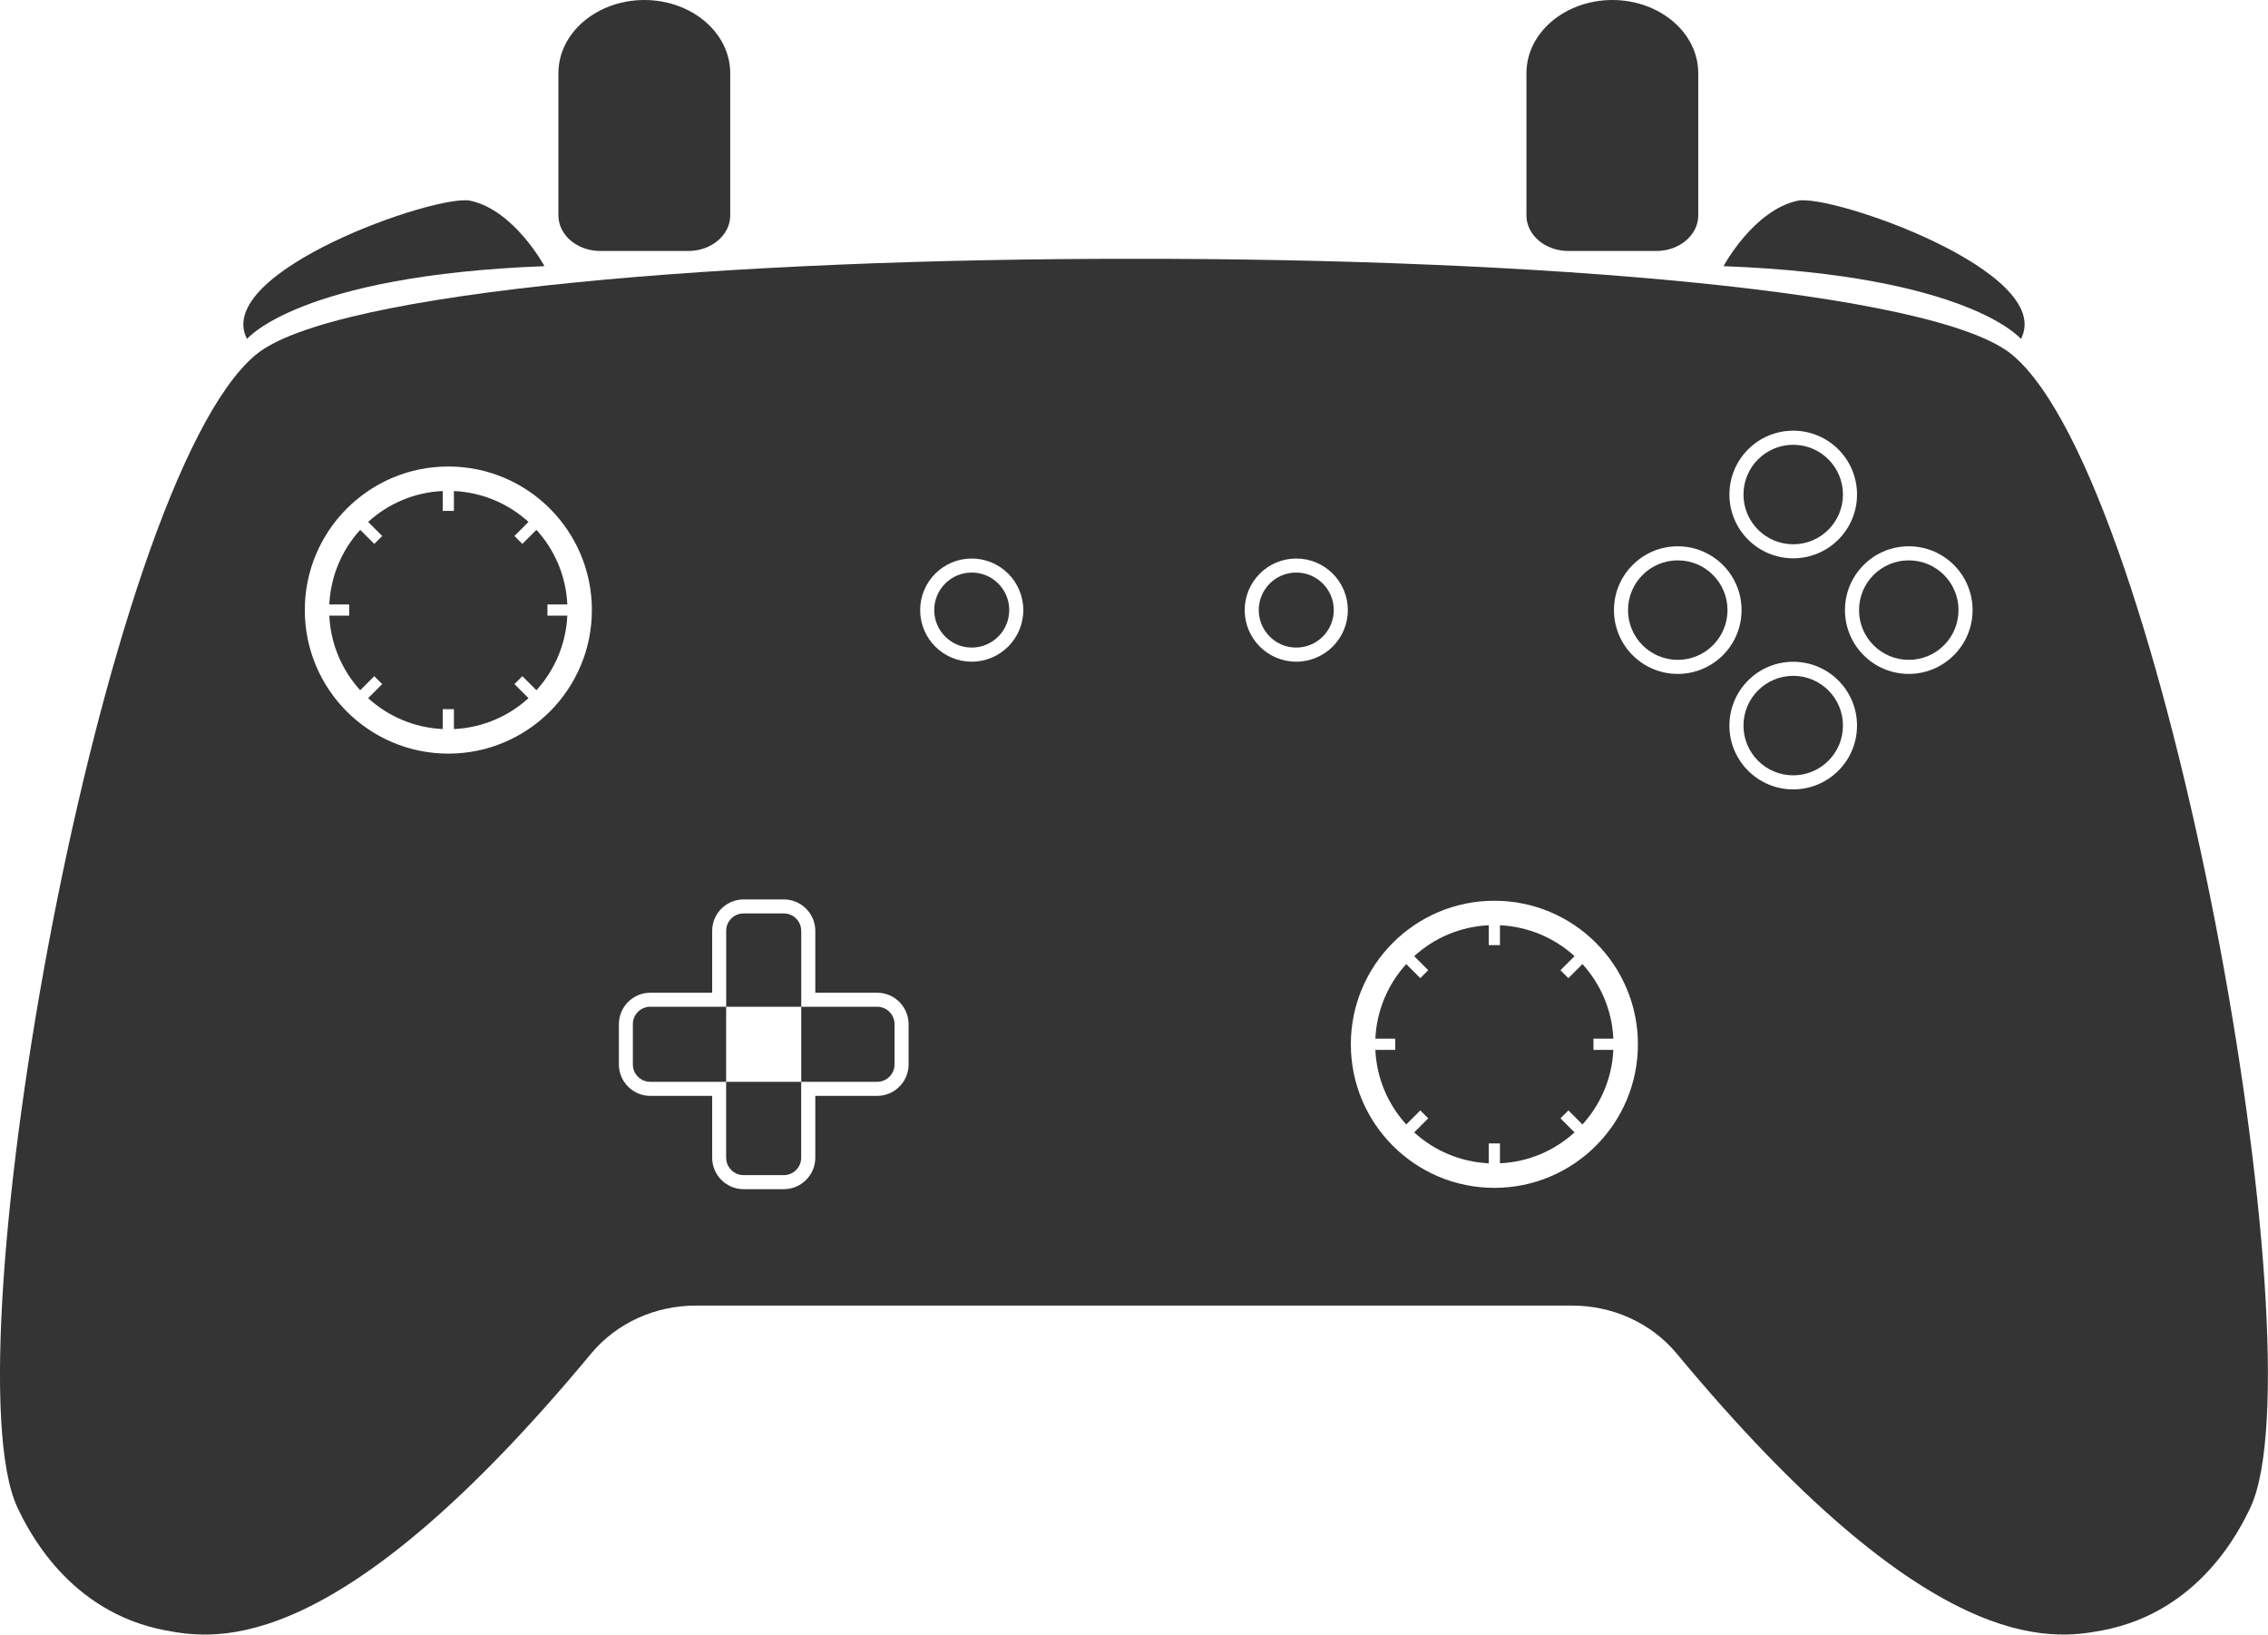
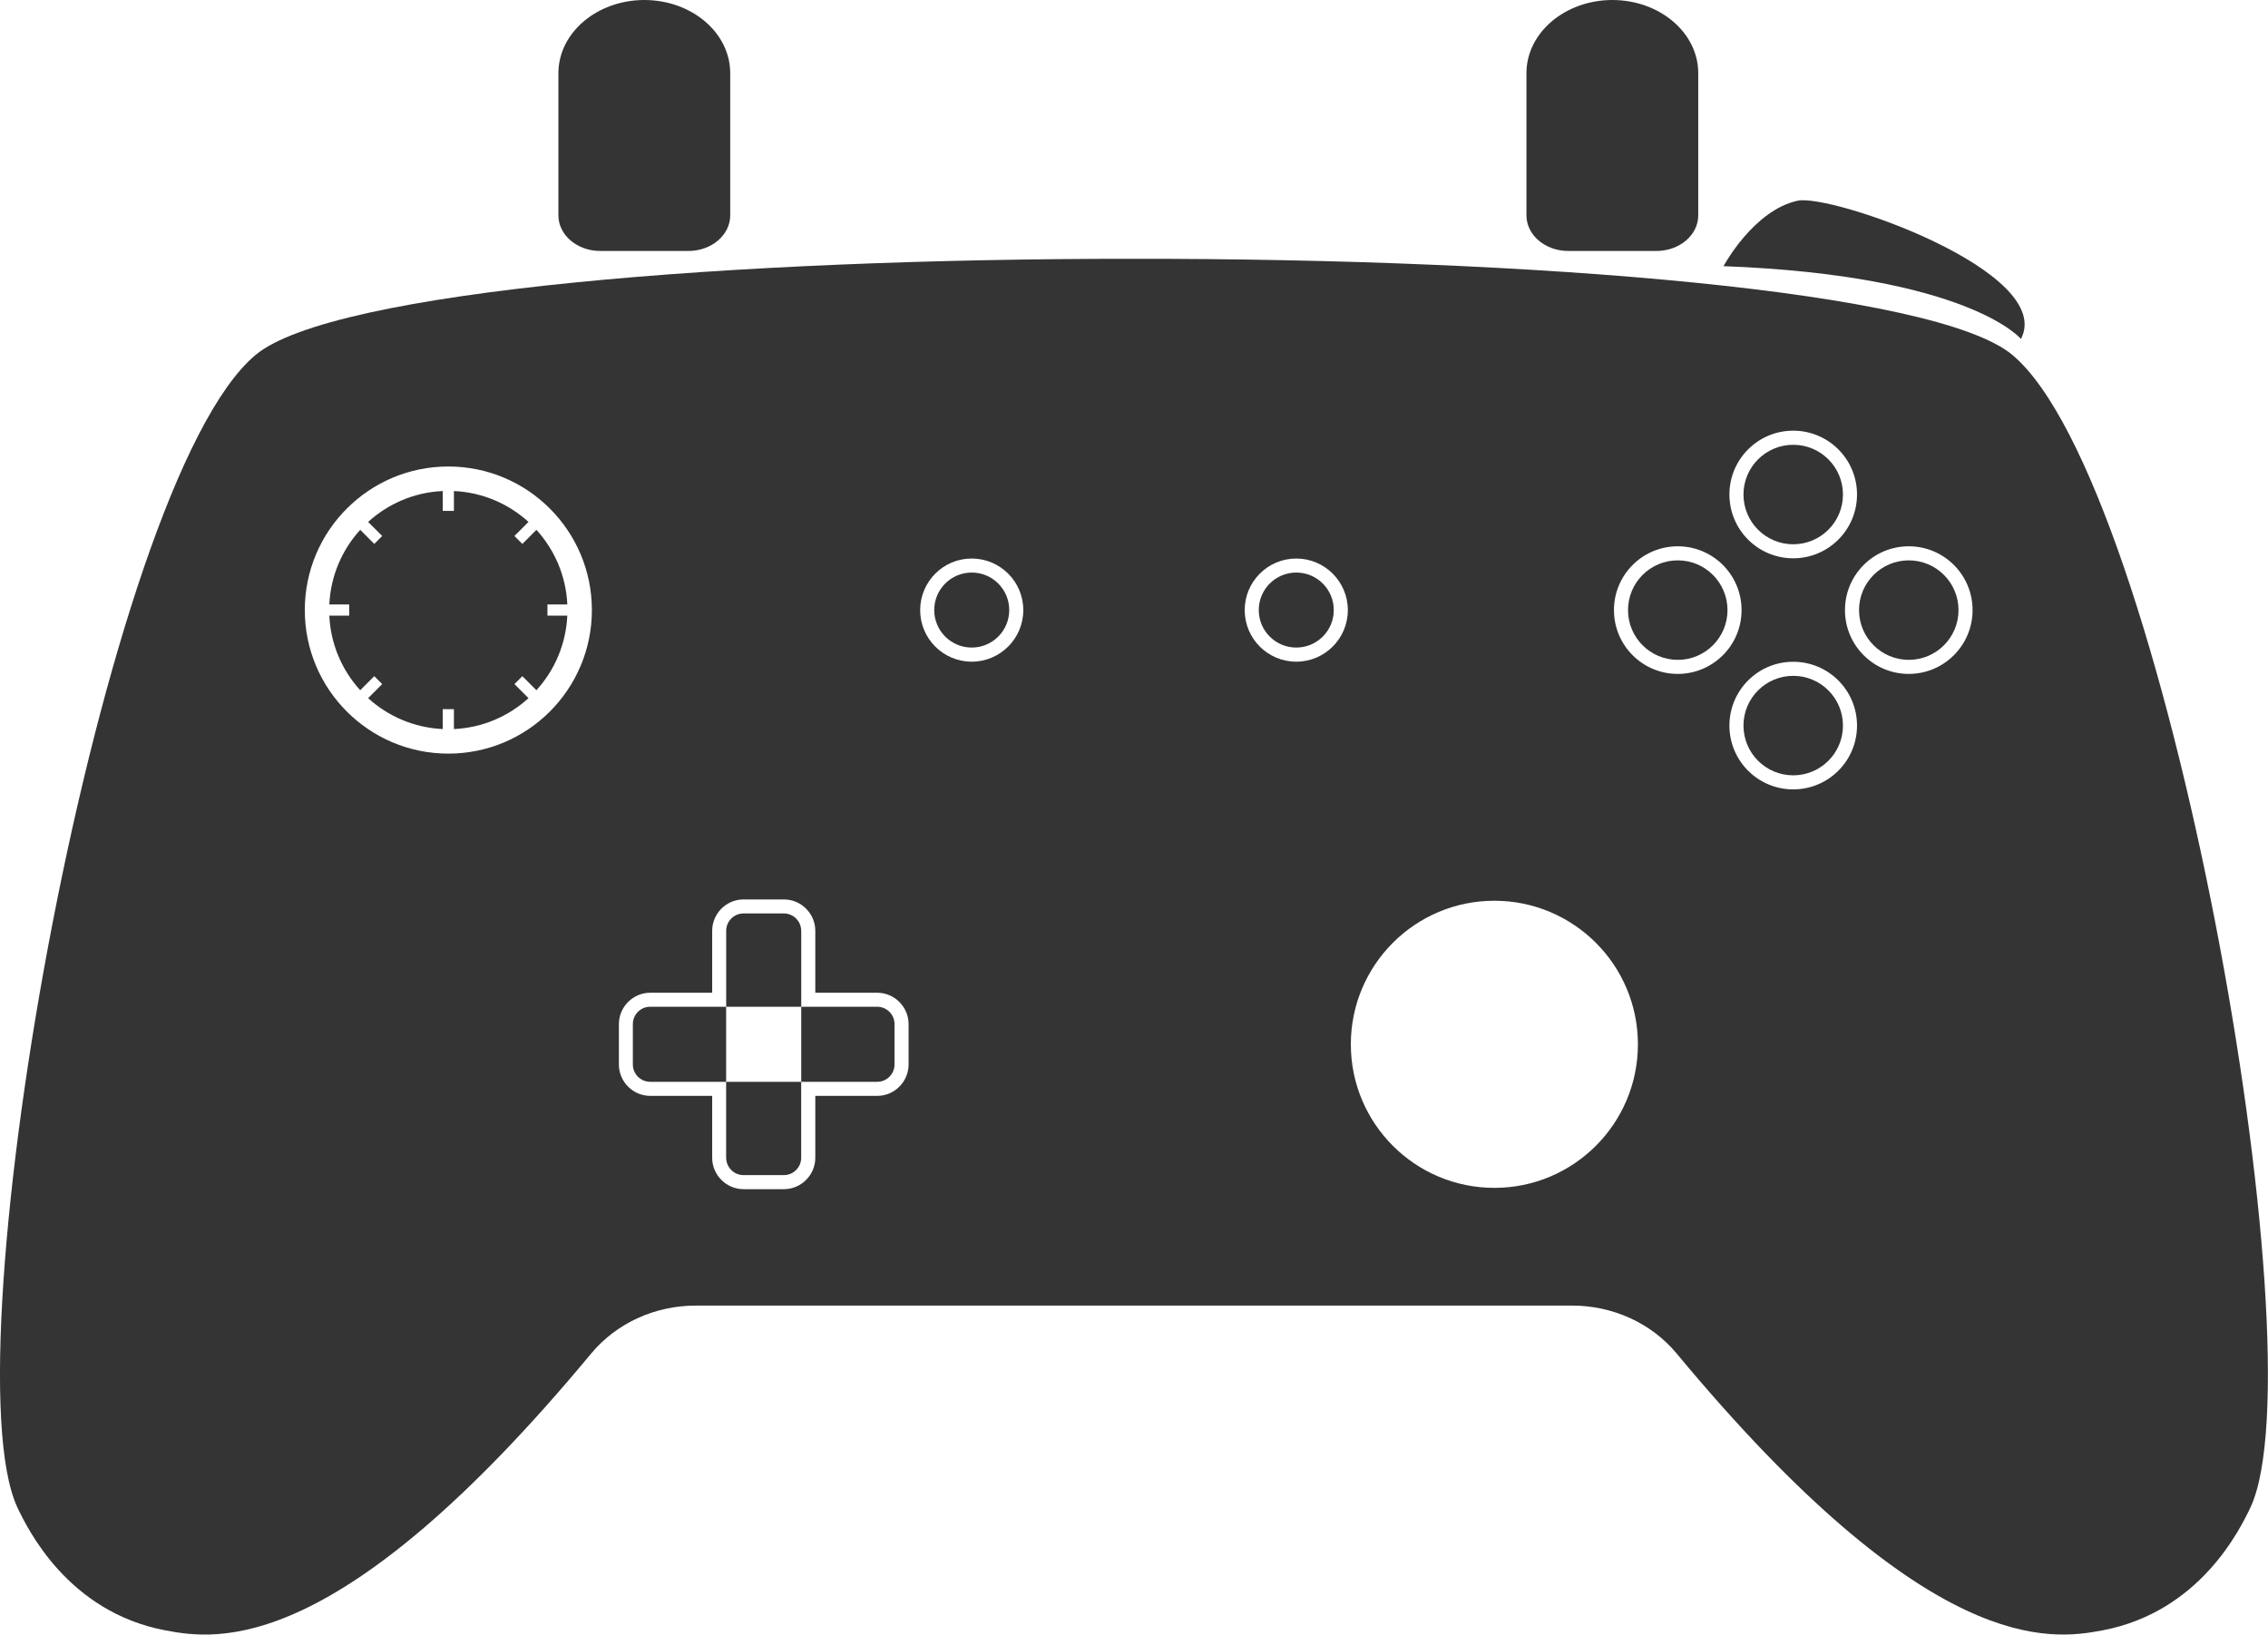
<svg xmlns="http://www.w3.org/2000/svg" fill="#343434" version="1.1" id="图层_1" x="0px" y="0px" viewBox="0 0 483.81 348.64" style="enable-background:new 0 0 483.81 348.64;" xml:space="preserve">
  <g>
    <path d="M336.75,204.77C336.75,204.77,336.75,204.77,336.75,204.77L336.75,204.77z" />
    <path d="M429.29,75.71C412.87,61.97,327.22,55.13,241.9,55.2c-85.32-0.06-170.97,6.77-187.39,20.51   c-32.68,27.35-65.74,213.4-50.83,245.75c2.21,4.64,10.77,22.33,31.58,26.28c11.04,2.1,36.96,5.88,90.83-59.02   c5.48-6.6,13.75-10.25,22.32-10.25h93.48h93.48c8.57,0,16.84,3.65,22.32,10.25c53.88,64.89,79.79,61.11,90.83,59.02   c20.81-3.95,29.37-21.64,31.58-26.28C495.03,289.11,461.98,103.06,429.29,75.71z M95.64,160.74c-16.91,0-30.62-13.71-30.62-30.62   s13.71-30.62,30.62-30.62s30.62,13.71,30.62,30.62S112.55,160.74,95.64,160.74z M193.82,227.04c0,3.69-3.02,6.7-6.7,6.7h-13.2v13.2   c0,3.69-3.02,6.7-6.7,6.7h-8.6c-3.69,0-6.7-3.02-6.7-6.7v-13.2h-13.2c-3.69,0-6.7-3.02-6.7-6.7v-8.6c0-3.69,3.02-6.7,6.7-6.7h13.2   v-13.2c0-3.69,3.02-6.7,6.7-6.7h8.6c3.69,0,6.7,3.02,6.7,6.7v13.2h13.2c3.69,0,6.7,3.02,6.7,6.7V227.04z M207.29,141.13   c-6.08,0-11-4.92-11-11c0-6.07,4.92-11,11-11c6.08,0,11,4.93,11,11C218.29,136.2,213.36,141.13,207.29,141.13z M382.53,91.86   c7.52,0,13.61,6.09,13.61,13.61c0,7.52-6.09,13.61-13.61,13.61s-13.61-6.09-13.61-13.61C368.92,97.96,375.01,91.86,382.53,91.86z    M276.52,141.13c-6.08,0-11-4.92-11-11c0-6.07,4.92-11,11-11c6.08,0,11,4.93,11,11C287.52,136.2,282.6,141.13,276.52,141.13z    M318.78,253.36c-16.91,0-30.62-13.71-30.62-30.62s13.71-30.62,30.62-30.62s30.62,13.71,30.62,30.62S335.69,253.36,318.78,253.36z    M357.9,143.74c-7.52,0-13.61-6.09-13.61-13.61c0-7.52,6.09-13.61,13.61-13.61c7.52,0,13.61,6.09,13.61,13.61   C371.52,137.64,365.42,143.74,357.9,143.74z M382.53,168.37c-7.52,0-13.61-6.09-13.61-13.61s6.09-13.61,13.61-13.61   s13.61,6.09,13.61,13.61S390.05,168.37,382.53,168.37z M407.18,143.74c-7.52,0-13.61-6.09-13.61-13.61   c0-7.52,6.09-13.61,13.61-13.61s13.61,6.09,13.61,13.61C420.79,137.64,414.69,143.74,407.18,143.74z" />
    <g>
      <g>
        <path d="M137.45,0L137.45,0c-10.12,0.02-18.31,6.99-18.33,15.59v30.35c0,4.19,4,7.59,8.93,7.59h18.79c4.93,0,8.93-3.4,8.93-7.59     V15.59C155.76,6.99,147.57,0.02,137.45,0z" />
        <path d="M343.95,0L343.95,0c-10.12,0.02-18.31,6.99-18.33,15.59v30.35c0,4.19,4,7.59,8.93,7.59h18.79c4.93,0,8.93-3.4,8.93-7.59     V15.59C362.26,6.99,354.07,0.02,343.95,0z" />
      </g>
      <g>
-         <path d="M52.69,72.3c0,0,11.12-13.55,63.45-15.53c0,0-6.39-11.93-15.82-13.96C93.21,41.28,45.26,57.95,52.69,72.3z" />
        <path d="M431.11,72.3c0,0-11.12-13.55-63.45-15.53c0,0,6.39-11.93,15.82-13.96C390.59,41.28,438.55,57.95,431.11,72.3z" />
      </g>
-       <path d="M344.16,221.54c-0.28-6.12-2.73-11.67-6.59-15.91l-3,3l-1.69-1.69l3-3c-4.24-3.86-9.79-6.3-15.91-6.59v4.24h-2.39v-4.24    c-6.12,0.28-11.67,2.73-15.91,6.59l3,3l-1.69,1.69l-3-3c-3.86,4.24-6.3,9.79-6.59,15.91h4.24v2.39h-4.24    c0.28,6.12,2.73,11.67,6.59,15.91l3-3l1.69,1.69l-3,3c4.24,3.86,9.79,6.3,15.91,6.59v-4.24h2.39v4.24    c6.12-0.28,11.67-2.73,15.91-6.59l-3-3l1.69-1.69l3,3c3.86-4.24,6.3-9.79,6.59-15.91h-4.24v-2.39H344.16z" />
      <g>
        <circle cx="207.29" cy="130.12" r="8" />
        <circle cx="276.52" cy="130.12" r="8" />
      </g>
      <g>
        <circle cx="382.53" cy="105.48" r="10.61" />
        <circle cx="382.53" cy="154.76" r="10.61" />
        <circle cx="407.18" cy="130.13" r="10.61" />
        <circle cx="357.9" cy="130.13" r="10.61" />
      </g>
      <g>
        <path d="M121.02,128.92c-0.28-6.12-2.73-11.67-6.59-15.91l-3,3l-1.69-1.69l3-3c-4.24-3.86-9.79-6.3-15.91-6.59v4.24h-2.39v-4.24     c-6.12,0.28-11.67,2.73-15.91,6.59l3,3l-1.69,1.69l-3-3c-3.86,4.24-6.3,9.79-6.59,15.91h4.24v2.39h-4.24     c0.28,6.12,2.73,11.67,6.59,15.91l3-3l1.69,1.69l-3,3c4.24,3.86,9.79,6.3,15.91,6.59v-4.24h2.39v4.24     c6.12-0.28,11.67-2.73,15.91-6.59l-3-3l1.69-1.69l3,3c3.86-4.24,6.3-9.79,6.59-15.91h-4.24v-2.39H121.02z" />
        <path d="M113.61,112.15C113.61,112.15,113.61,112.15,113.61,112.15L113.61,112.15z" />
      </g>
      <g>
        <path d="M170.91,198.53c0-2.04-1.66-3.7-3.7-3.7h-8.6c-2.04,0-3.7,1.66-3.7,3.7v16.2h16.01V198.53z" />
        <path d="M154.91,246.94c0,2.04,1.66,3.7,3.7,3.7h8.6c2.04,0,3.7-1.66,3.7-3.7v-16.2h-16.01V246.94z" />
        <path d="M138.7,214.73c-2.04,0-3.7,1.66-3.7,3.7v8.61c0,2.04,1.66,3.7,3.7,3.7h16.2v-16.01H138.7z" />
        <path d="M187.12,214.73h-16.2v16.01h16.2c2.04,0,3.7-1.66,3.7-3.7v-8.61C190.82,216.39,189.16,214.73,187.12,214.73z" />
      </g>
    </g>
  </g>
  <g>
</g>
  <g>
</g>
  <g>
</g>
  <g>
</g>
  <g>
</g>
  <g>
</g>
  <g>
</g>
  <g>
</g>
  <g>
</g>
  <g>
</g>
  <g>
</g>
  <g>
</g>
  <g>
</g>
  <g>
</g>
  <g>
</g>
</svg>